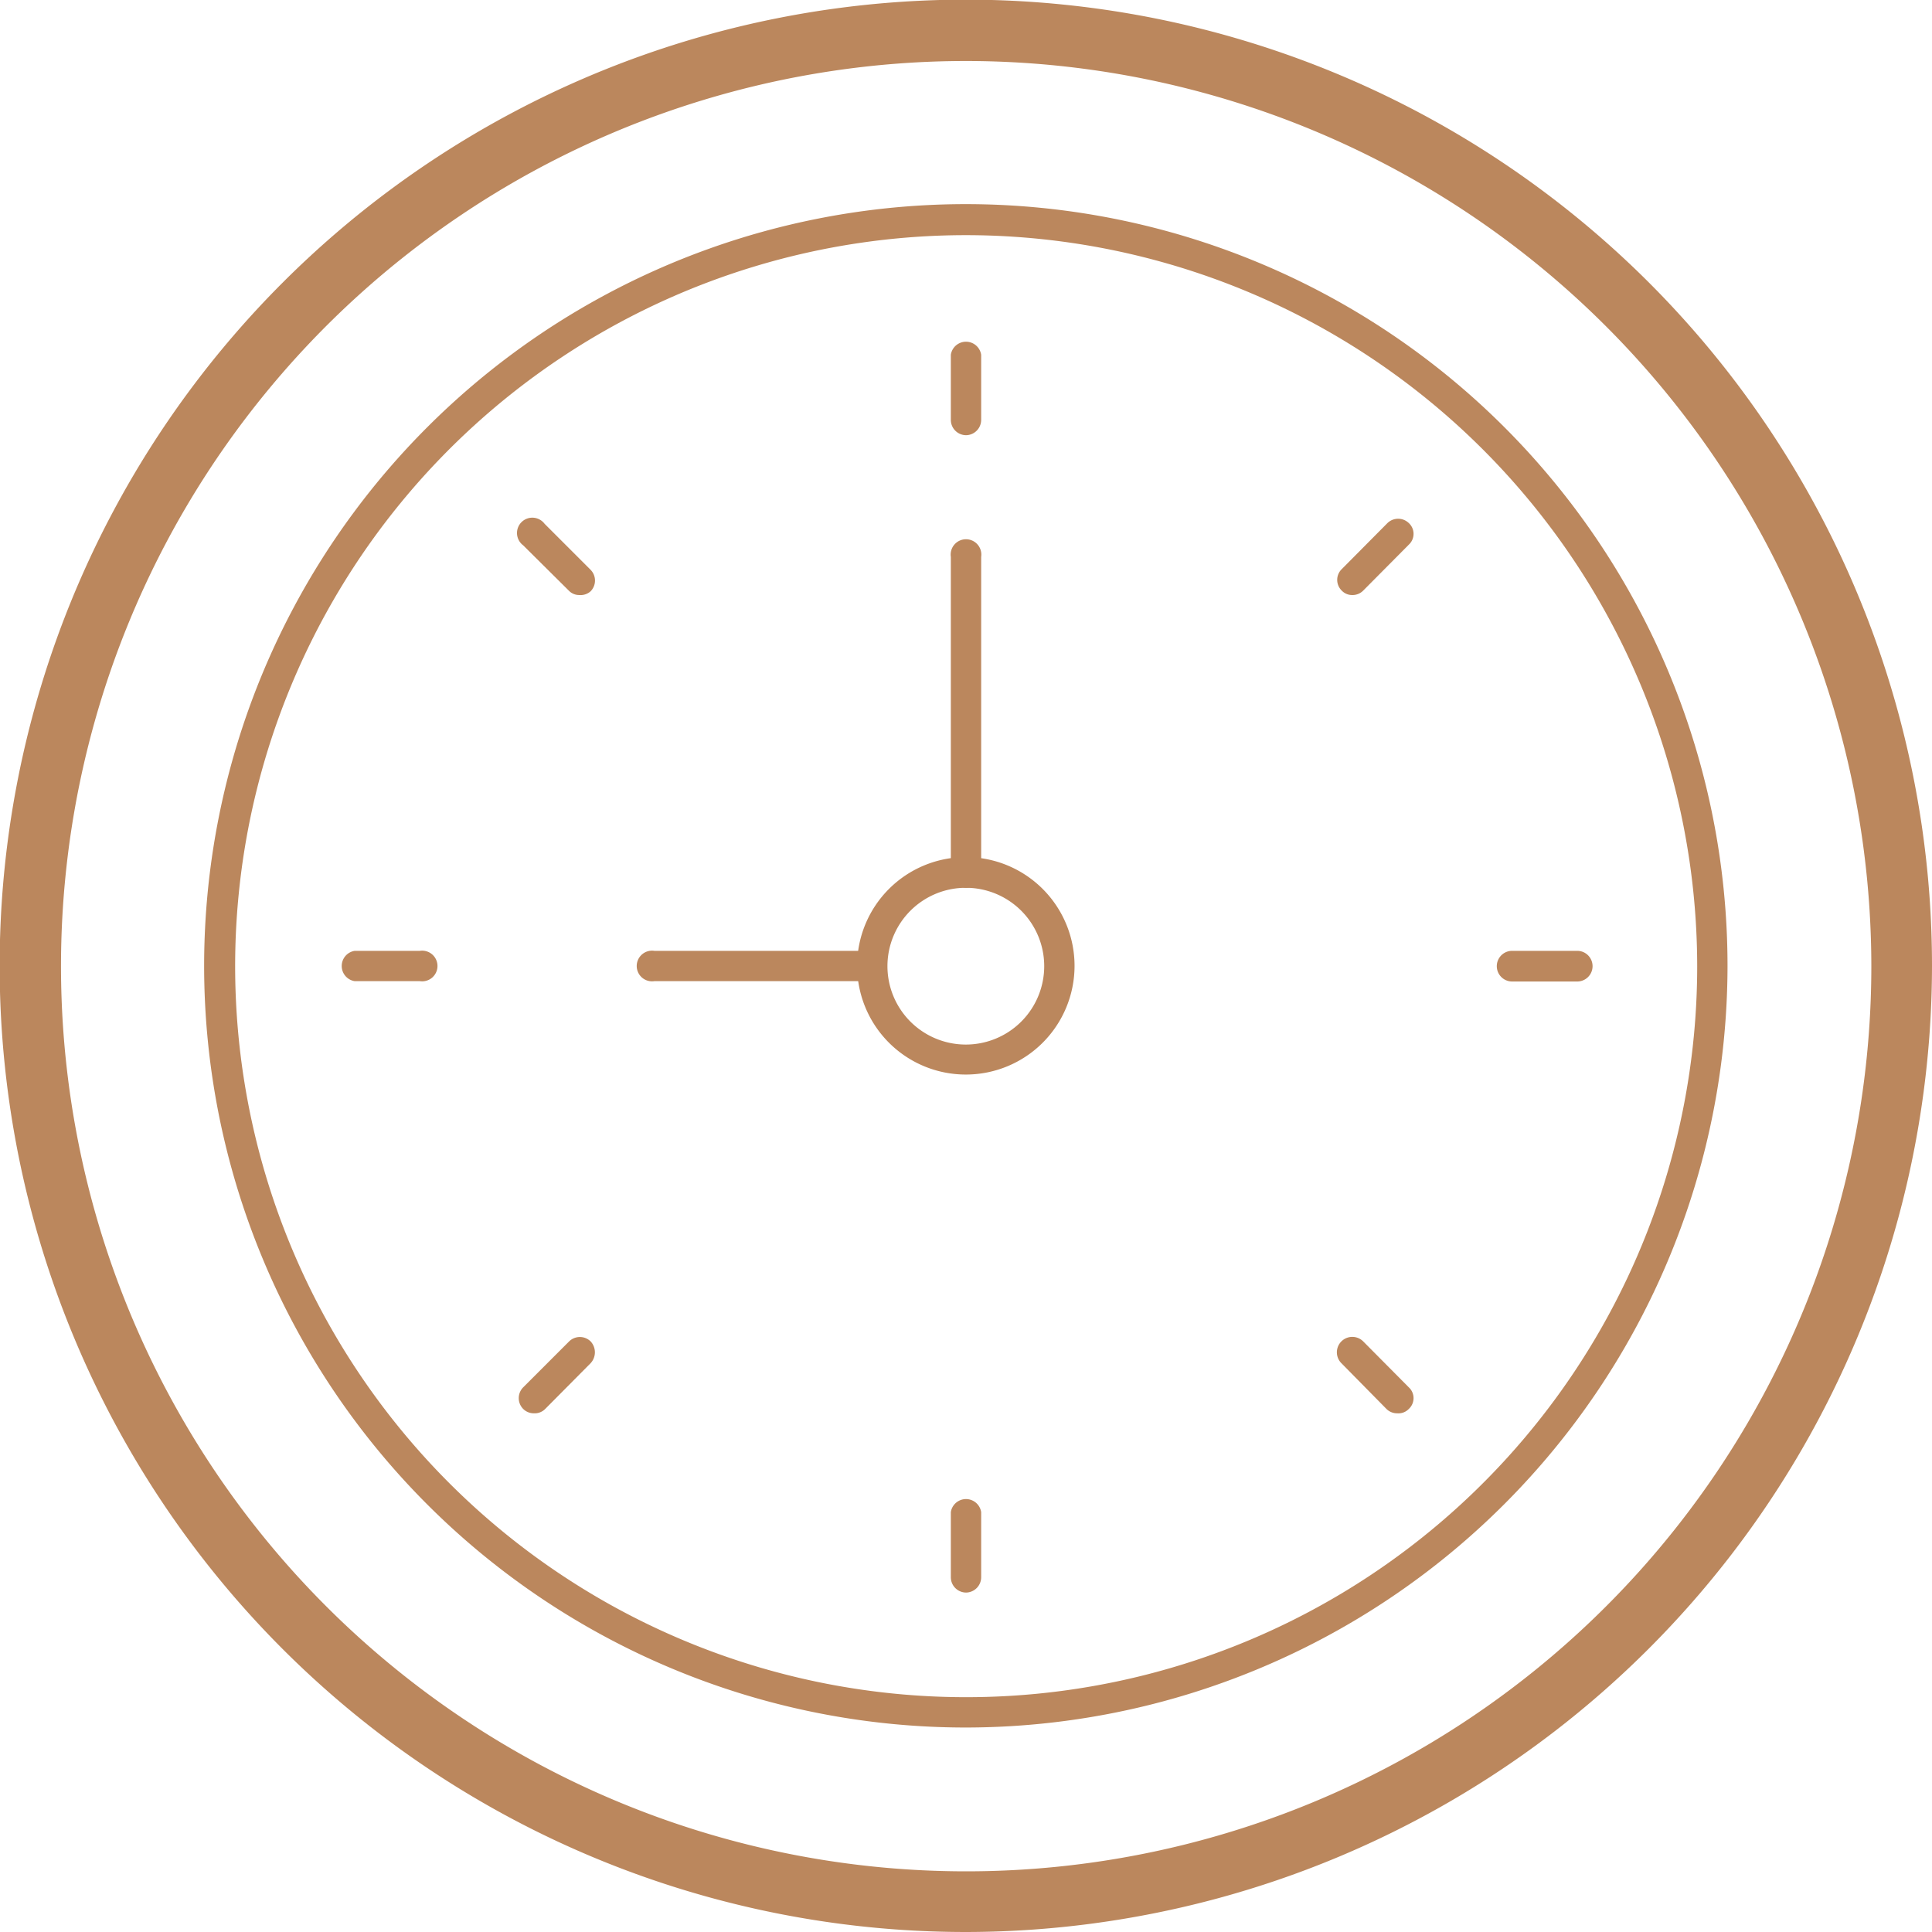
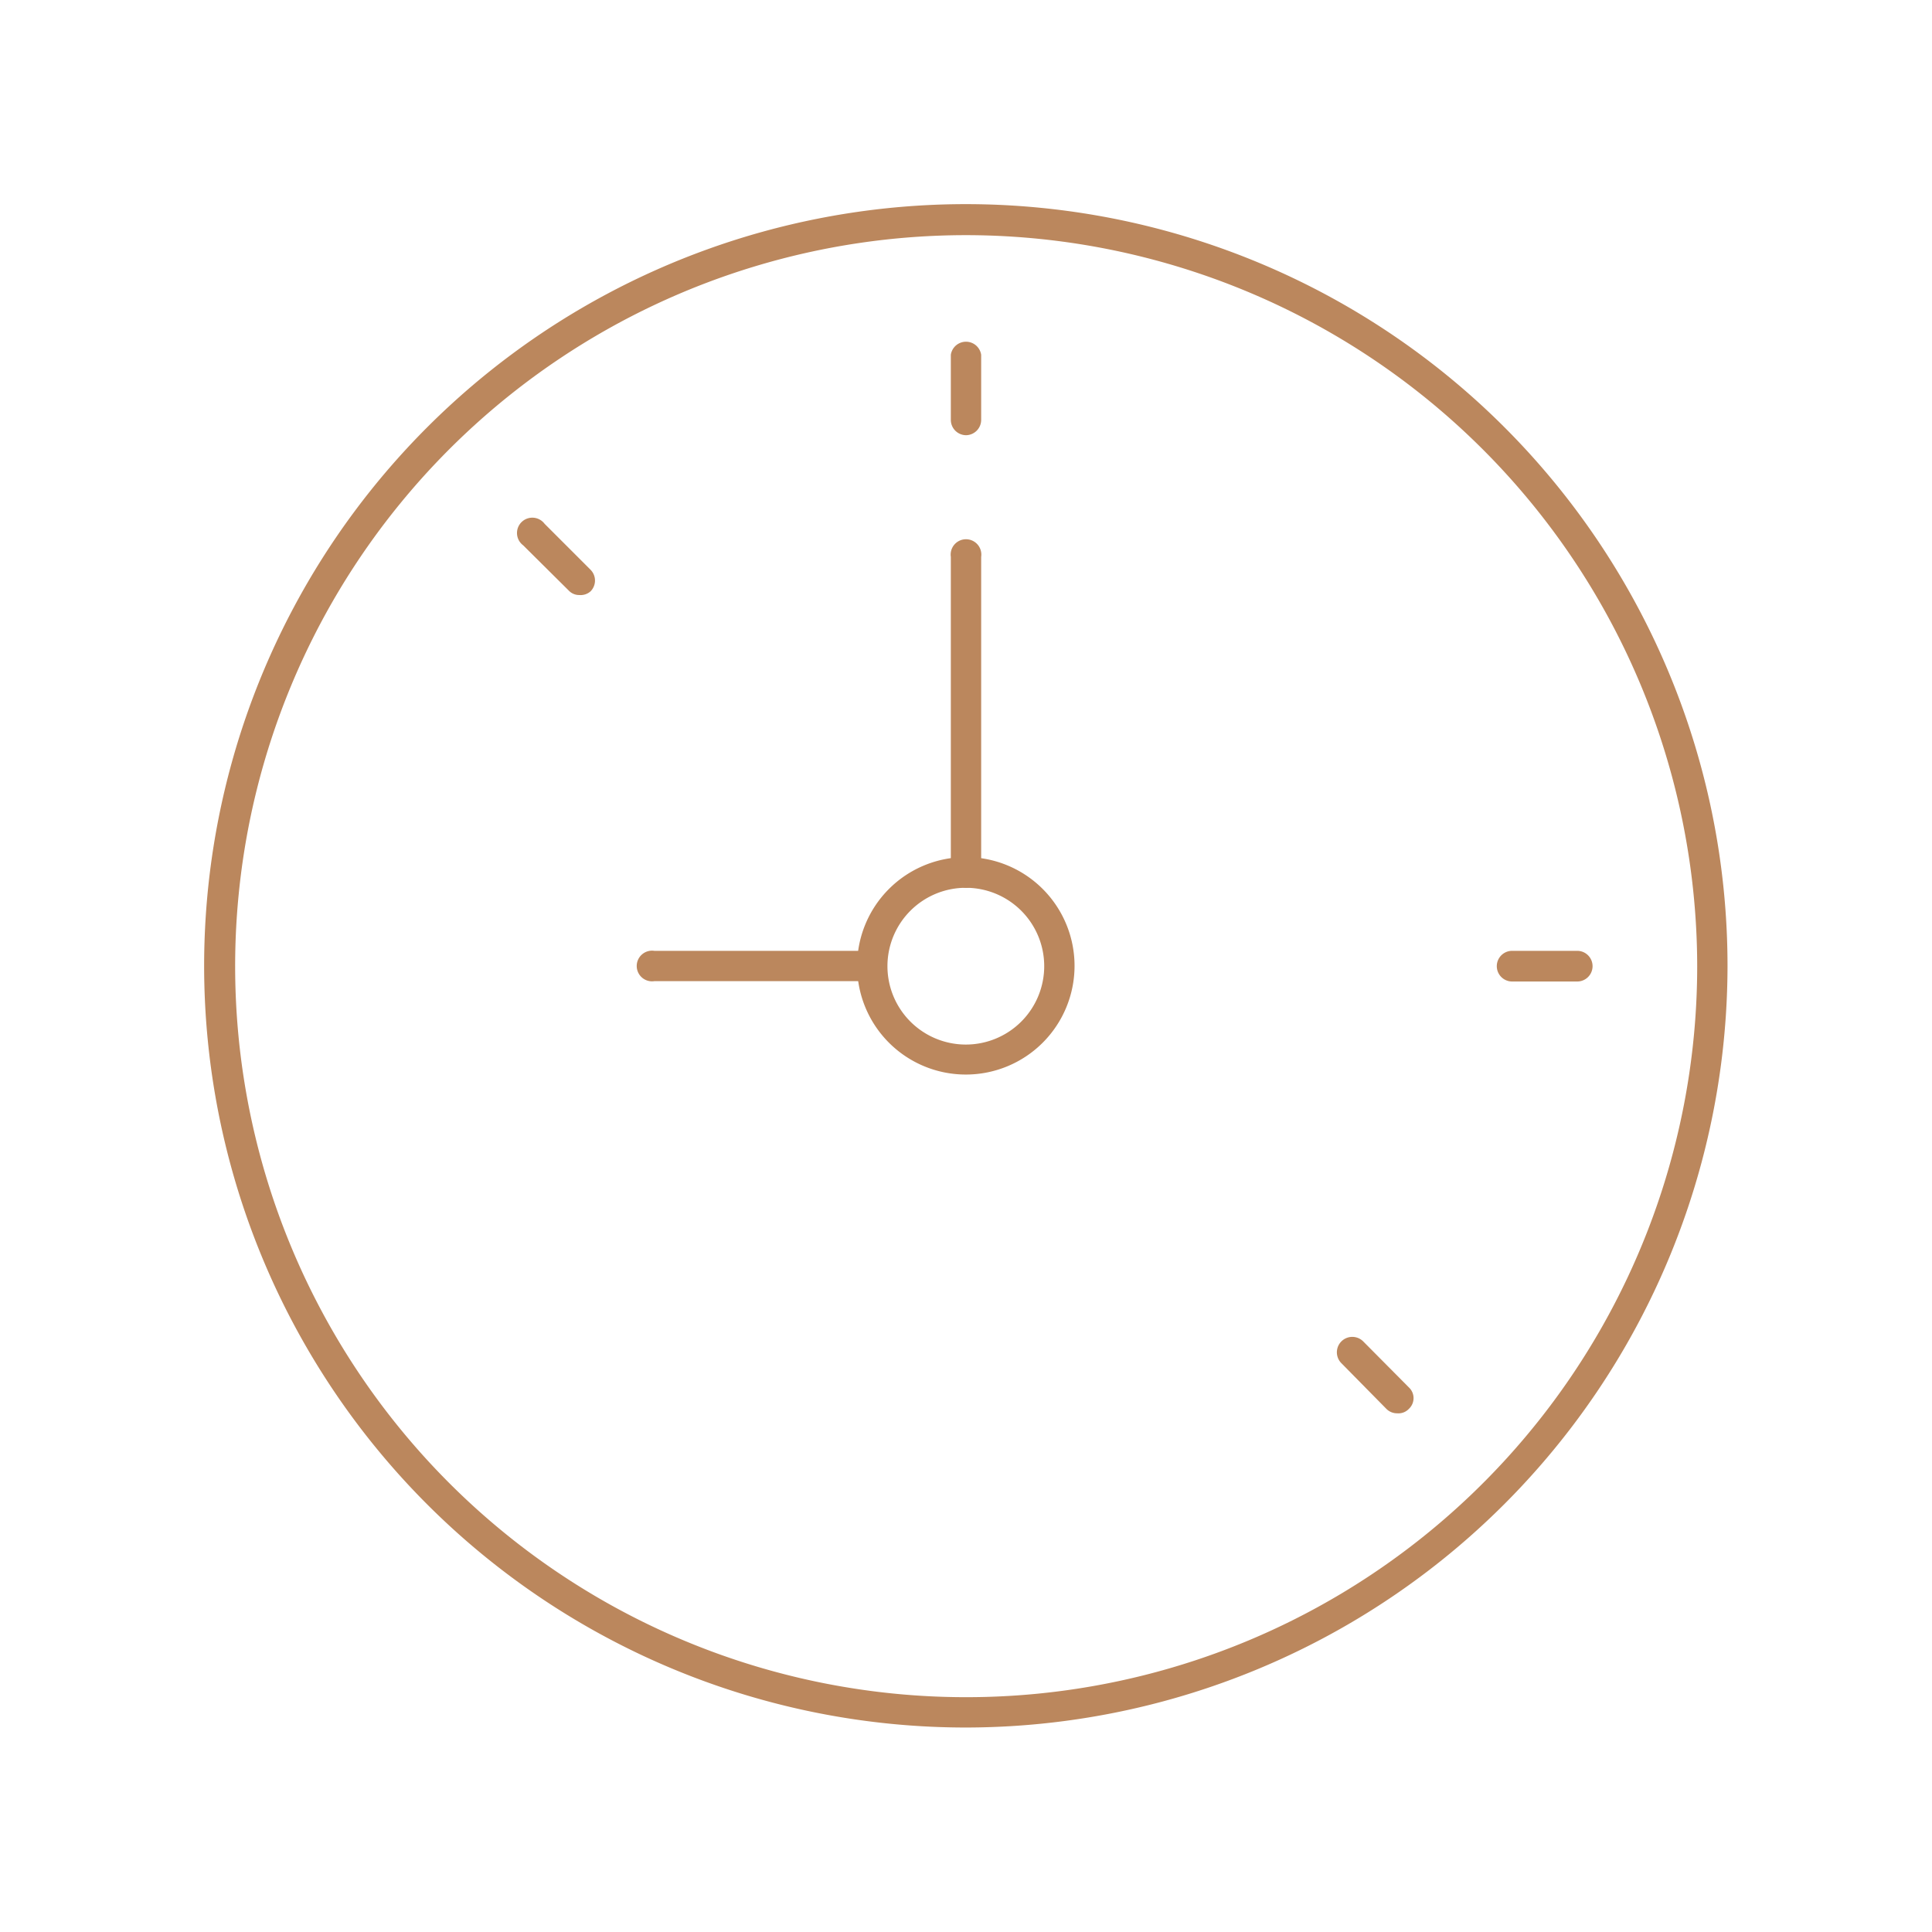
<svg xmlns="http://www.w3.org/2000/svg" width="20mm" height="20mm" viewBox="0 0 56.69 56.69">
  <defs>
    <style>.a{fill:#bb875d;}</style>
  </defs>
  <title>Время работы Ярославского музея фотографии</title>
-   <path class="a" d="M28.35,56.69A28.35,28.35,0,1,1,56.69,28.35,28.38,28.38,0,0,1,28.35,56.69Zm0-54.9A26.56,26.56,0,1,0,54.91,28.35,26.58,26.58,0,0,0,28.35,1.79Z" />
-   <path class="a" d="M28.35,50.69A22.35,22.35,0,1,1,50.69,28.35,22.37,22.37,0,0,1,28.35,50.69Zm0-43.79A21.45,21.45,0,1,0,49.8,28.35,21.47,21.47,0,0,0,28.35,6.9Z" />
+   <path class="a" d="M28.35,50.69A22.35,22.35,0,1,1,50.69,28.35,22.37,22.37,0,0,1,28.35,50.69Zm0-43.79A21.45,21.45,0,1,0,49.8,28.35,21.47,21.47,0,0,0,28.35,6.9" />
  <path class="a" d="M28.35,31.53a3.19,3.19,0,1,1,3.18-3.18A3.19,3.19,0,0,1,28.35,31.53Zm0-5.48a2.3,2.3,0,1,0,2.29,2.3A2.3,2.3,0,0,0,28.35,26.05Z" />
-   <path class="a" d="M28.35,46.73a.45.45,0,0,1-.45-.45V44.37a.45.45,0,0,1,.89,0v1.91A.45.45,0,0,1,28.35,46.73Z" />
  <path class="a" d="M28.35,12.77a.45.45,0,0,1-.45-.45V10.41a.45.45,0,0,1,.89,0v1.91A.45.45,0,0,1,28.35,12.77Z" />
  <path class="a" d="M46.28,28.8H44.37a.45.45,0,0,1,0-.9h1.91a.45.45,0,0,1,0,.9Z" />
-   <path class="a" d="M12.32,28.79H10.41a.45.45,0,0,1,0-.89h1.91a.45.45,0,1,1,0,.89Z" />
  <path class="a" d="M41,41.47a.44.44,0,0,1-.32-.13L39.36,40a.45.45,0,0,1,.64-.64l1.34,1.35a.43.43,0,0,1,0,.63A.42.42,0,0,1,41,41.47Z" />
  <path class="a" d="M17,17.46a.42.42,0,0,1-.31-.13L15.35,16a.45.45,0,1,1,.63-.63l1.35,1.35a.45.45,0,0,1,0,.63A.44.44,0,0,1,17,17.46Z" />
-   <path class="a" d="M39.68,17.46a.42.42,0,0,1-.31-.13.44.44,0,0,1,0-.63l1.34-1.35a.45.45,0,0,1,.63,0,.43.43,0,0,1,0,.63L40,17.33A.44.44,0,0,1,39.68,17.46Z" />
-   <path class="a" d="M15.67,41.47a.44.44,0,0,1-.32-.13.45.45,0,0,1,0-.63l1.35-1.35a.45.45,0,0,1,.63,0,.47.47,0,0,1,0,.64L16,41.34A.43.43,0,0,1,15.67,41.47Z" />
  <path class="a" d="M28.35,26.05a.45.45,0,0,1-.45-.44V16.34a.45.45,0,1,1,.89,0v9.27A.44.44,0,0,1,28.35,26.05Z" />
  <path class="a" d="M25.61,28.79H19.2a.45.45,0,1,1,0-.89h6.41a.45.45,0,0,1,0,.89Z" />
</svg>